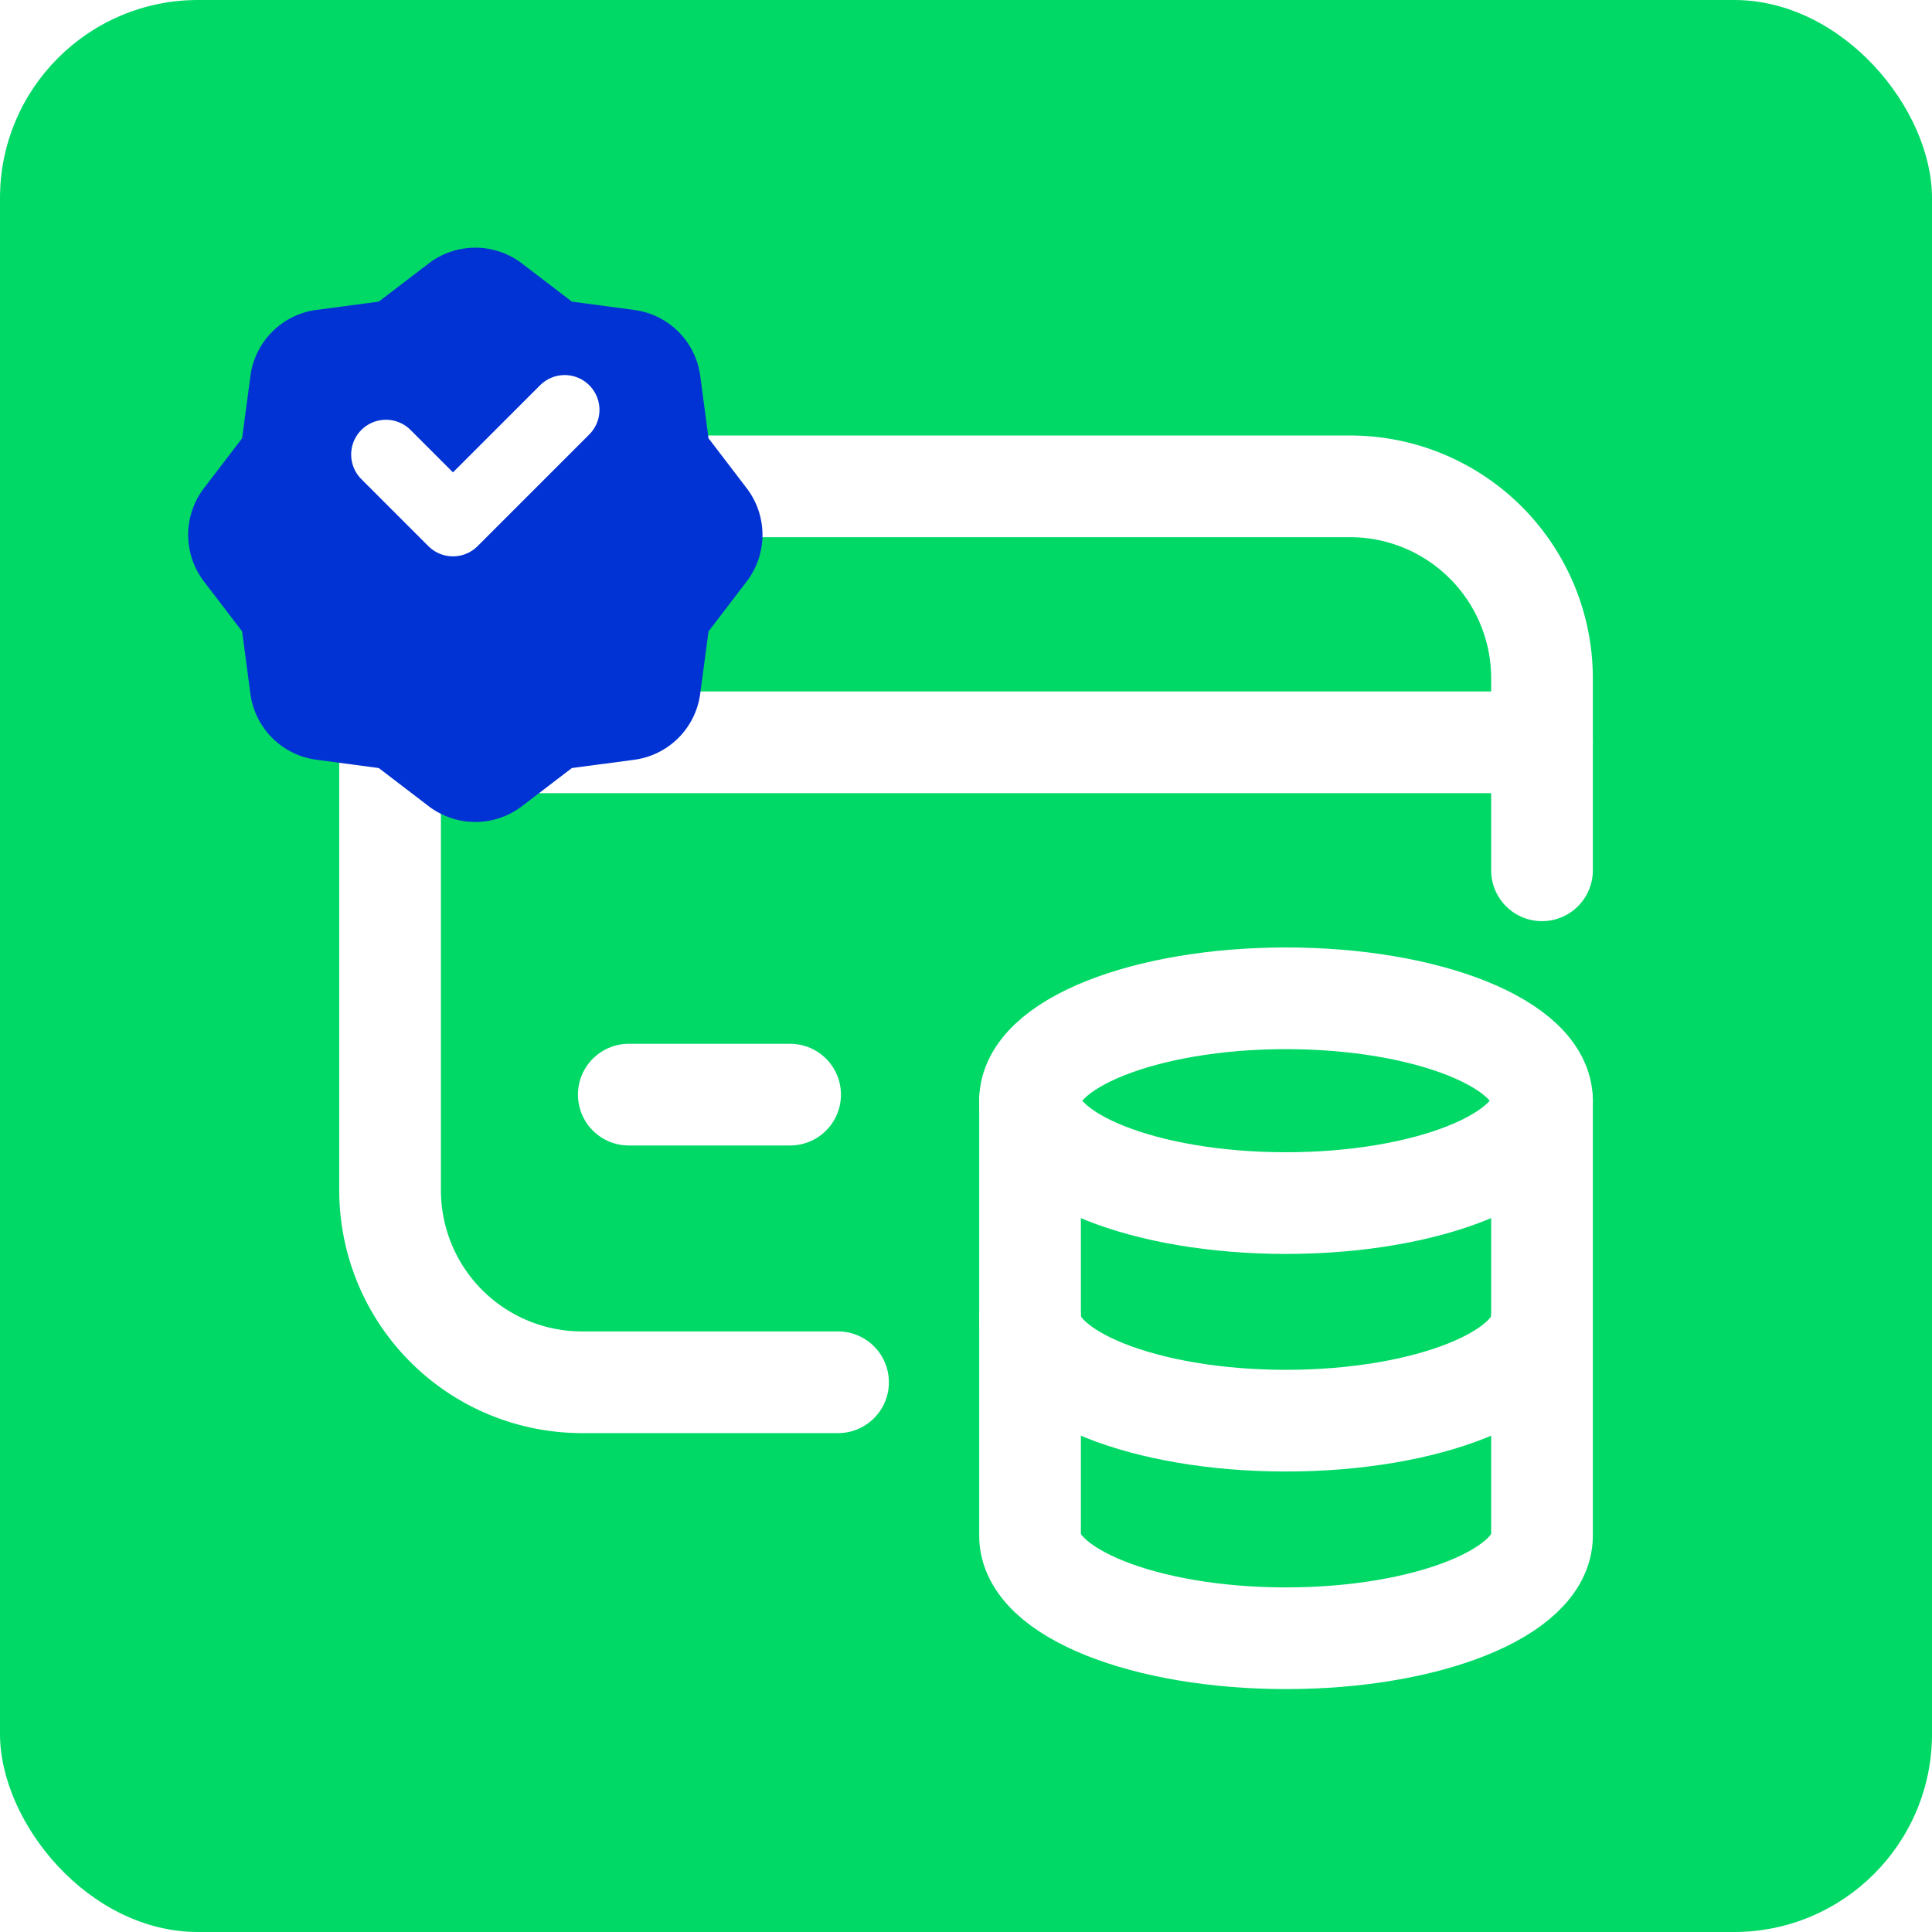
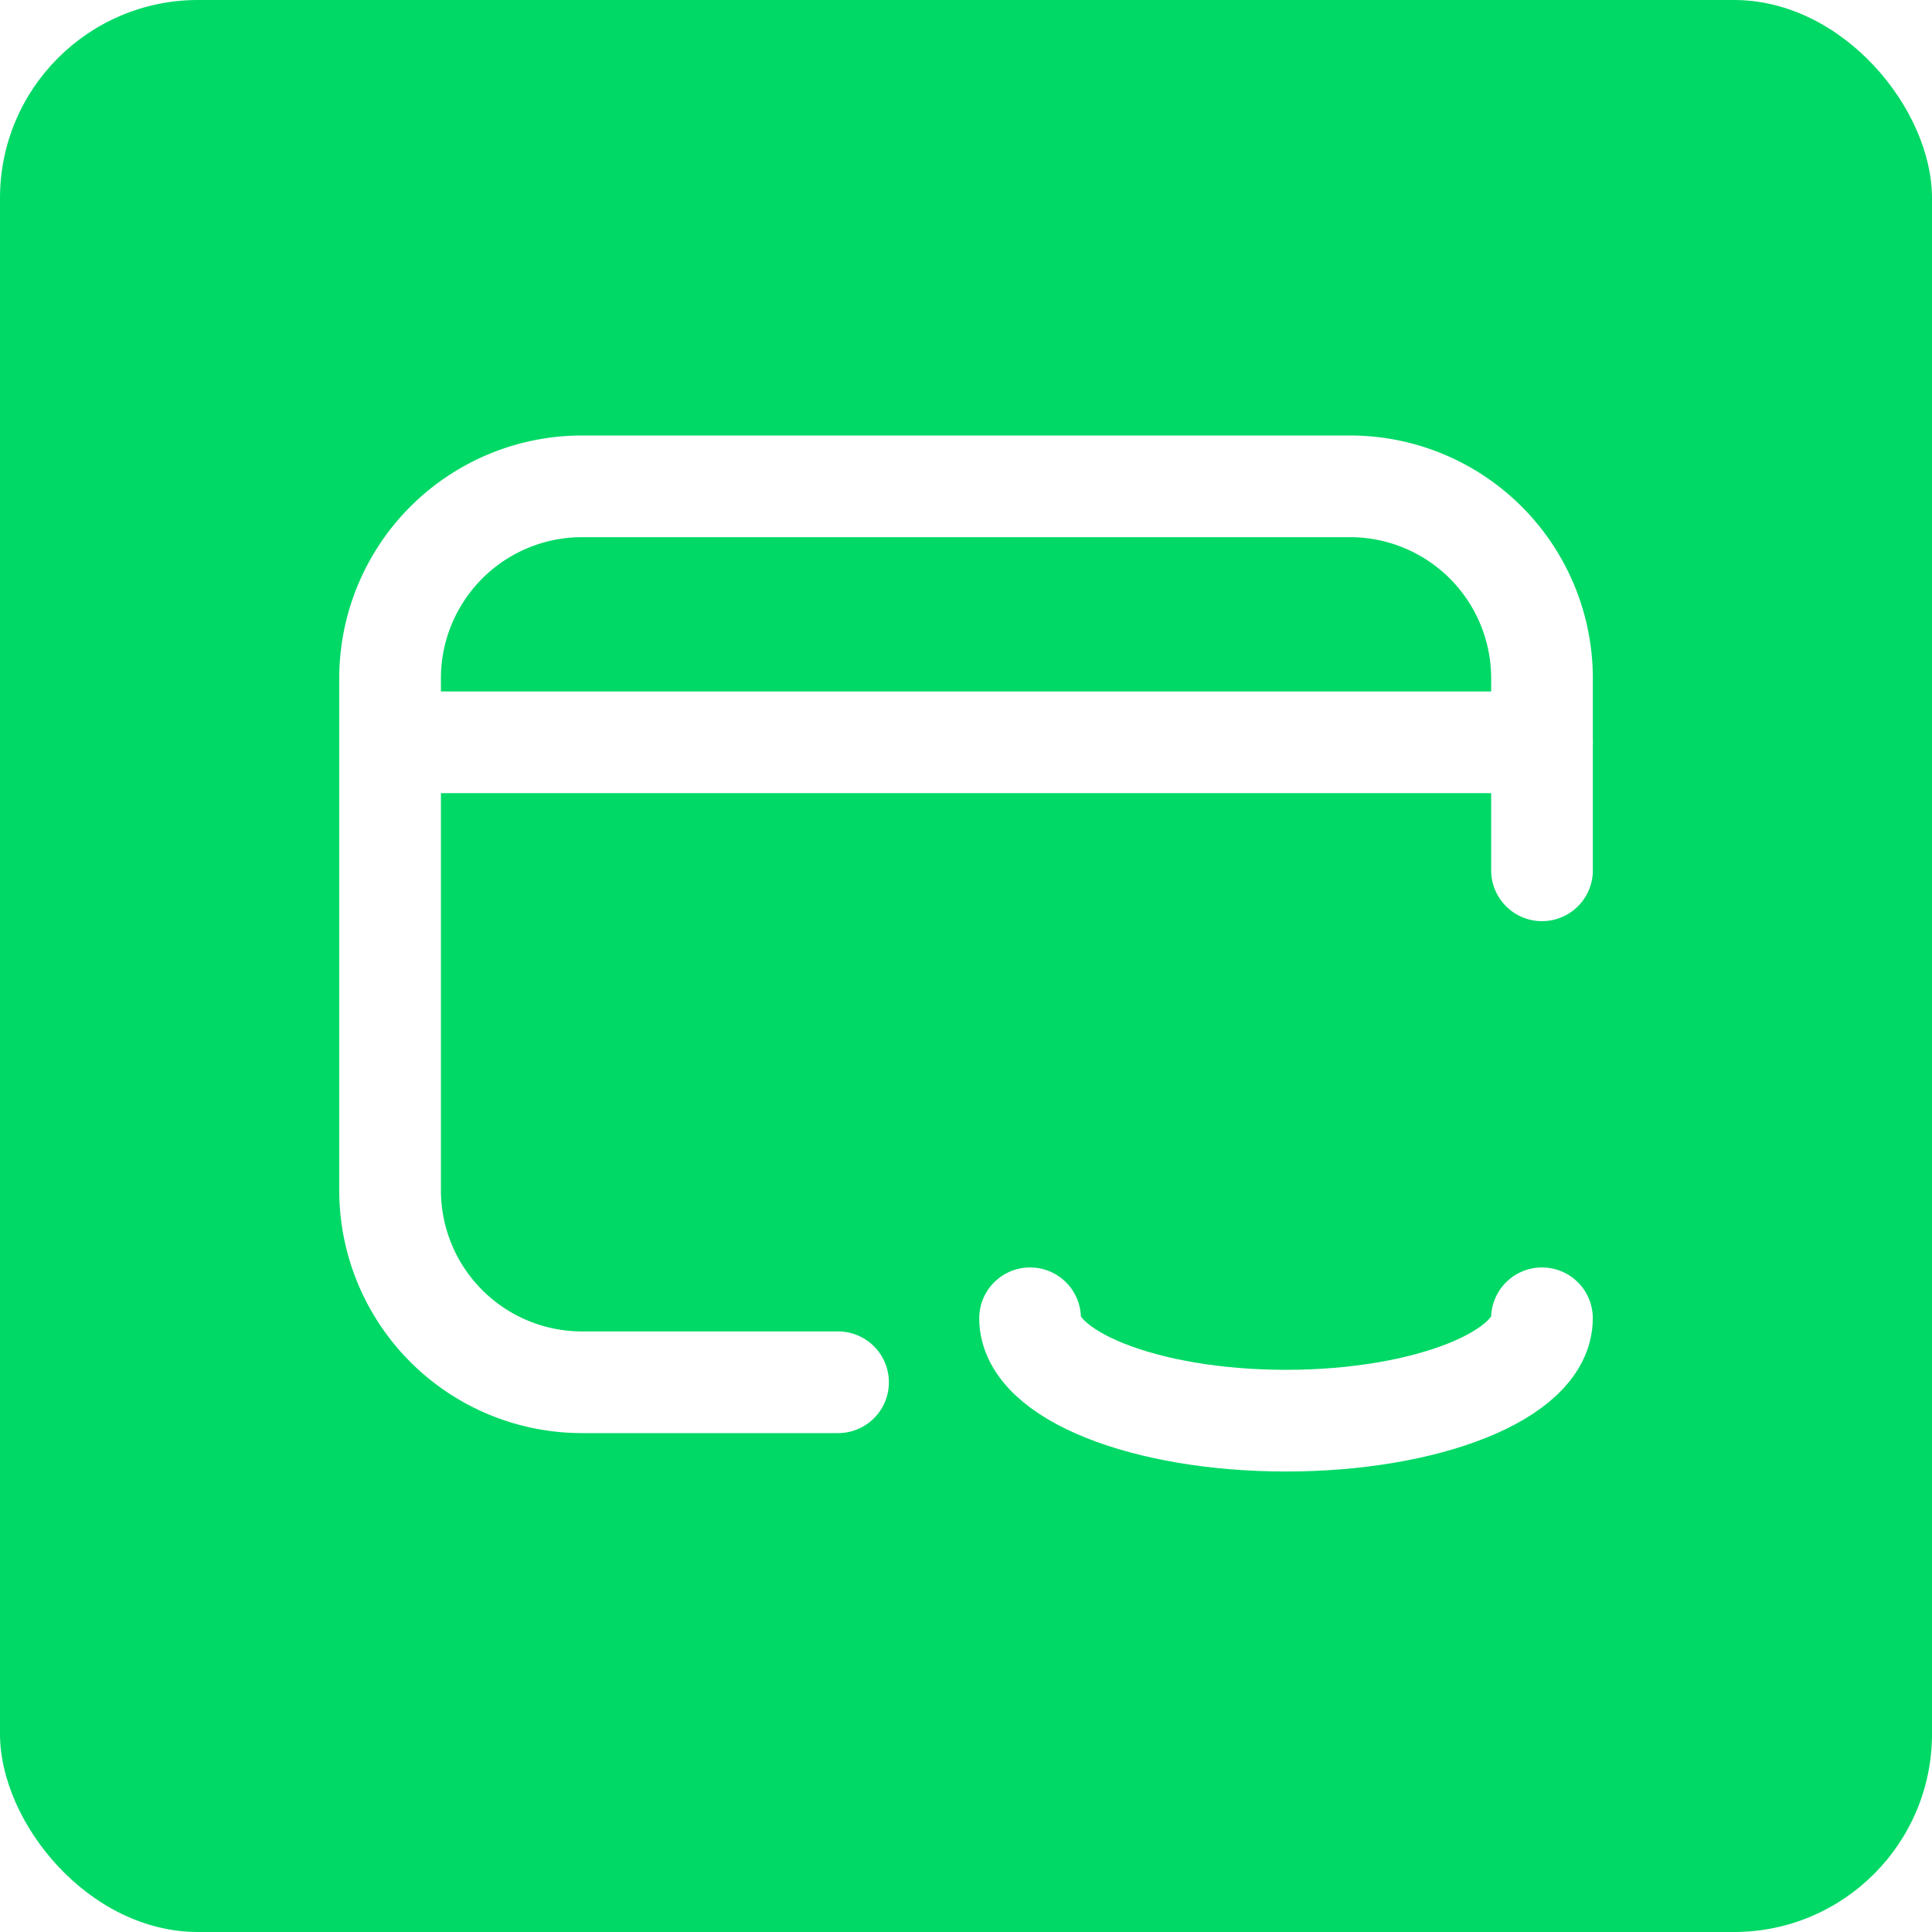
<svg xmlns="http://www.w3.org/2000/svg" width="361" height="361" viewBox="0 0 361 361">
  <defs>
    <clipPath id="clip-path">
-       <rect id="Rechteck_160765" data-name="Rechteck 160765" width="251" height="205" transform="translate(33889 1048)" fill="#fff" stroke="#707070" stroke-width="1" />
-     </clipPath>
+       </clipPath>
    <filter id="Pfad_59954" x="-39.844" y="-28.721" width="257.309" height="257.31" filterUnits="userSpaceOnUse">
      <feOffset dy="15" input="SourceAlpha" />
      <feGaussianBlur stdDeviation="25" result="blur" />
      <feFlood flood-opacity="0.349" />
      <feComposite operator="in" in2="blur" />
      <feComposite in="SourceGraphic" />
    </filter>
  </defs>
  <g id="Gruppe_167280" data-name="Gruppe 167280" transform="translate(-33888 -1048)">
    <rect id="Rechteck_160657" data-name="Rechteck 160657" width="361" height="361" rx="37" transform="translate(33888 1048)" fill="#00d966" />
    <g id="credit-card-coins" transform="translate(33925.016 1103)">
      <path id="Pfad_60096" data-name="Pfad 60096" d="M3,7H218.238" transform="translate(32.873 76.704)" fill="none" stroke="#fff" stroke-linecap="round" stroke-linejoin="round" stroke-width="19" />
-       <path id="Pfad_60097" data-name="Pfad 60097" d="M36.624,11H6.479" transform="translate(73.995 138.535)" fill="none" stroke="#fff" stroke-linecap="round" stroke-linejoin="round" stroke-width="19" />
      <path id="Pfad_60098" data-name="Pfad 60098" d="M86.7,170.408H38.873A35.873,35.873,0,0,1,3,134.535V38.873A35.873,35.873,0,0,1,38.873,3H182.365a35.873,35.873,0,0,1,35.873,35.873V74.746" transform="translate(32.873 32.873)" fill="none" stroke="#fff" stroke-linecap="round" stroke-linejoin="round" stroke-width="19" />
-       <path id="Pfad_60099" data-name="Pfad 60099" d="M13,12.6V93.912c.014,10.564,21.415,19.132,47.831,19.132s47.817-8.569,47.831-19.132V12.6" transform="translate(142.45 138.067)" fill="none" stroke="#fff" stroke-linecap="round" stroke-linejoin="round" stroke-width="19" />
-       <path id="Pfad_60100" data-name="Pfad 60100" d="M108.648,30.132c0,10.564-21.415,19.132-47.831,19.132S13,40.7,13,30.132,34.428,11,60.831,11s47.817,8.569,47.831,19.132" transform="translate(142.45 120.535)" fill="none" stroke="#fff" stroke-linecap="round" stroke-linejoin="round" stroke-width="19" />
      <path id="Pfad_60101" data-name="Pfad 60101" d="M13,16c0,10.564,21.4,19.132,47.817,19.132S108.648,26.564,108.648,16" transform="translate(142.456 175.323)" fill="none" stroke="#fff" stroke-linecap="round" stroke-linejoin="round" stroke-width="19" />
      <rect id="Rechteck_160764" data-name="Rechteck 160764" width="287" height="287" transform="translate(-0.016)" fill="none" />
    </g>
    <g id="Gruppe_maskieren_155382" data-name="Gruppe maskieren 155382" clip-path="url(#clip-path)">
      <g id="Gruppe_167268" data-name="Gruppe 167268" transform="translate(-158 -149)">
        <g transform="matrix(1, 0, 0, 1, 34046, 1197)" filter="url(#Pfad_59954)">
-           <path id="Pfad_59954-2" data-name="Pfad 59954" d="M23.627,95.352,22.081,83.709V83.7l-7.136-9.336a14.345,14.345,0,0,1,0-17.416l7.136-9.336V47.6l1.556-11.654A14.344,14.344,0,0,1,35.956,23.627L47.6,22.081h.011l9.336-7.136a14.345,14.345,0,0,1,17.416,0L83.7,22.081h.011l11.654,1.556a14.344,14.344,0,0,1,12.319,12.319L109.228,47.6v.011l7.136,9.336a14.345,14.345,0,0,1,0,17.416L109.228,83.7v.011l-1.556,11.654a14.344,14.344,0,0,1-12.319,12.319l-11.643,1.545H83.7l-9.336,7.136a14.345,14.345,0,0,1-17.416,0l-9.336-7.136H47.6l-11.654-1.556A14.333,14.333,0,0,1,23.627,95.352Z" transform="translate(23.16 19.28)" fill="#0132d3" />
+           <path id="Pfad_59954-2" data-name="Pfad 59954" d="M23.627,95.352,22.081,83.709V83.7l-7.136-9.336l7.136-9.336V47.6l1.556-11.654A14.344,14.344,0,0,1,35.956,23.627L47.6,22.081h.011l9.336-7.136a14.345,14.345,0,0,1,17.416,0L83.7,22.081h.011l11.654,1.556a14.344,14.344,0,0,1,12.319,12.319L109.228,47.6v.011l7.136,9.336a14.345,14.345,0,0,1,0,17.416L109.228,83.7v.011l-1.556,11.654a14.344,14.344,0,0,1-12.319,12.319l-11.643,1.545H83.7l-9.336,7.136a14.345,14.345,0,0,1-17.416,0l-9.336-7.136H47.6l-11.654-1.556A14.333,14.333,0,0,1,23.627,95.352Z" transform="translate(23.16 19.28)" fill="#0132d3" />
        </g>
        <path id="Pfad_59955" data-name="Pfad 59955" d="M48.839,16.222,27.967,37.094,15.444,24.571" transform="translate(34102.672 1257.361)" fill="none" stroke="#fff" stroke-linecap="round" stroke-linejoin="round" stroke-width="13" />
      </g>
    </g>
  </g>
</svg>